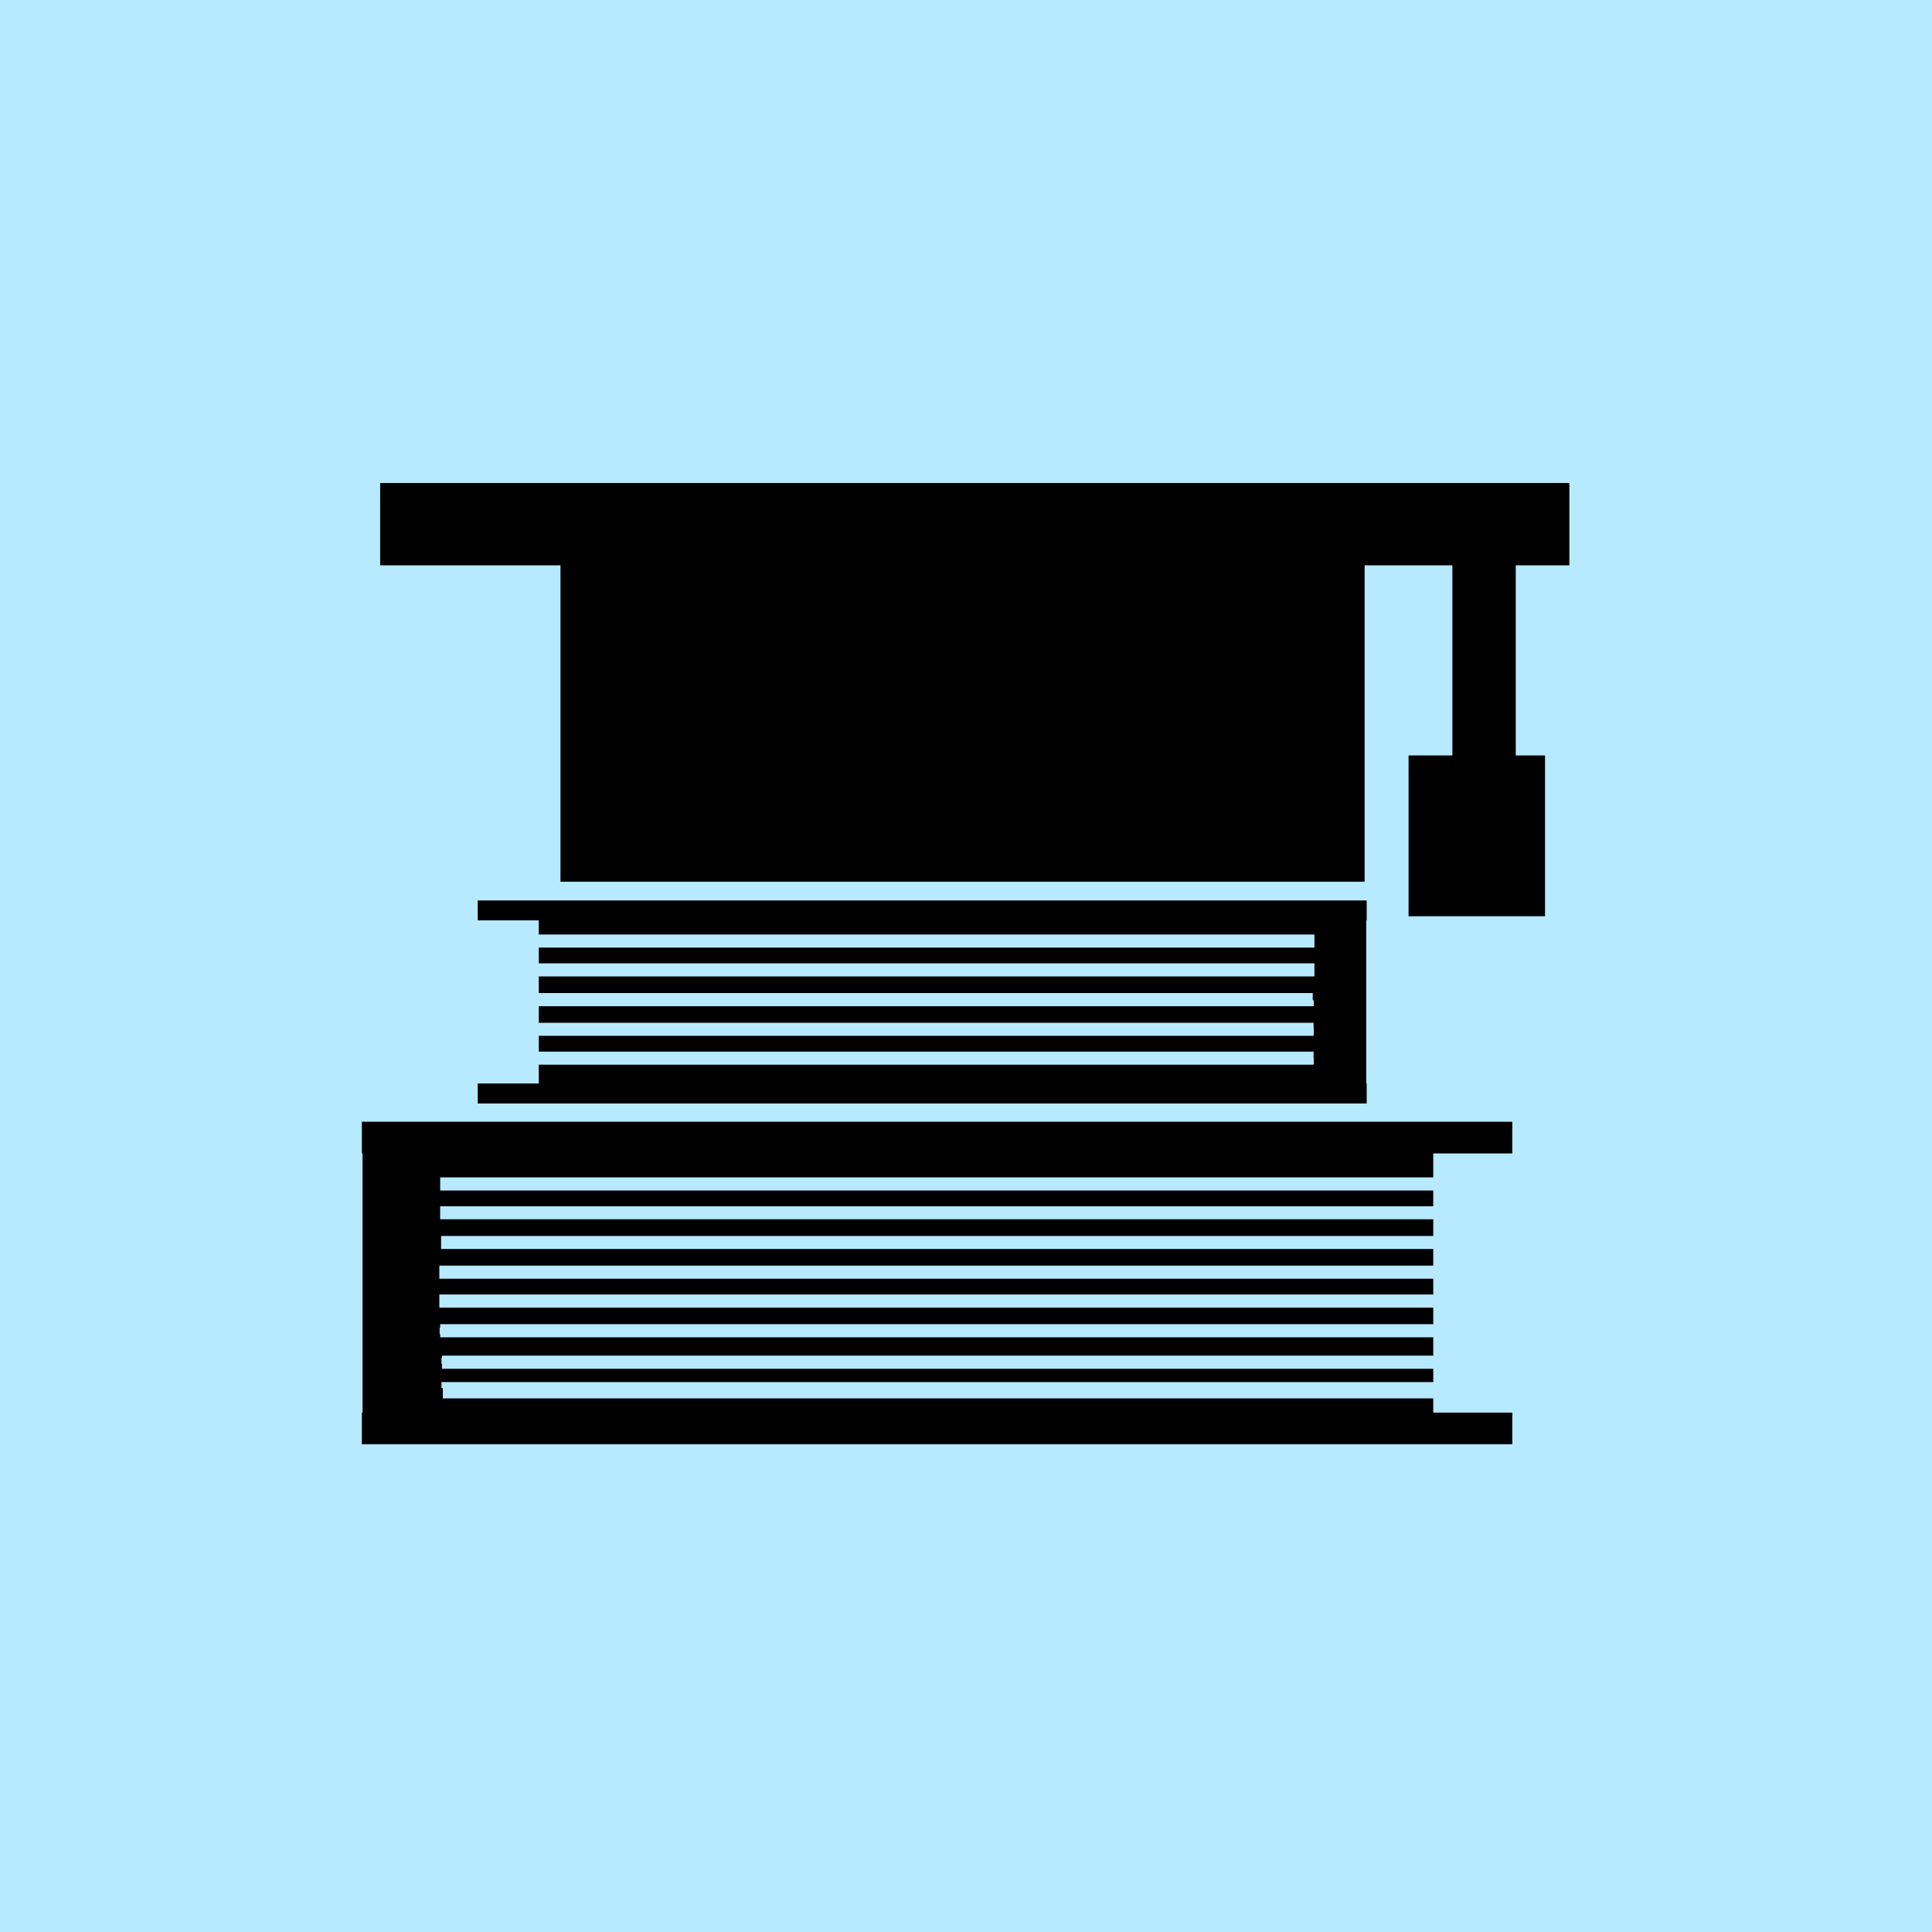
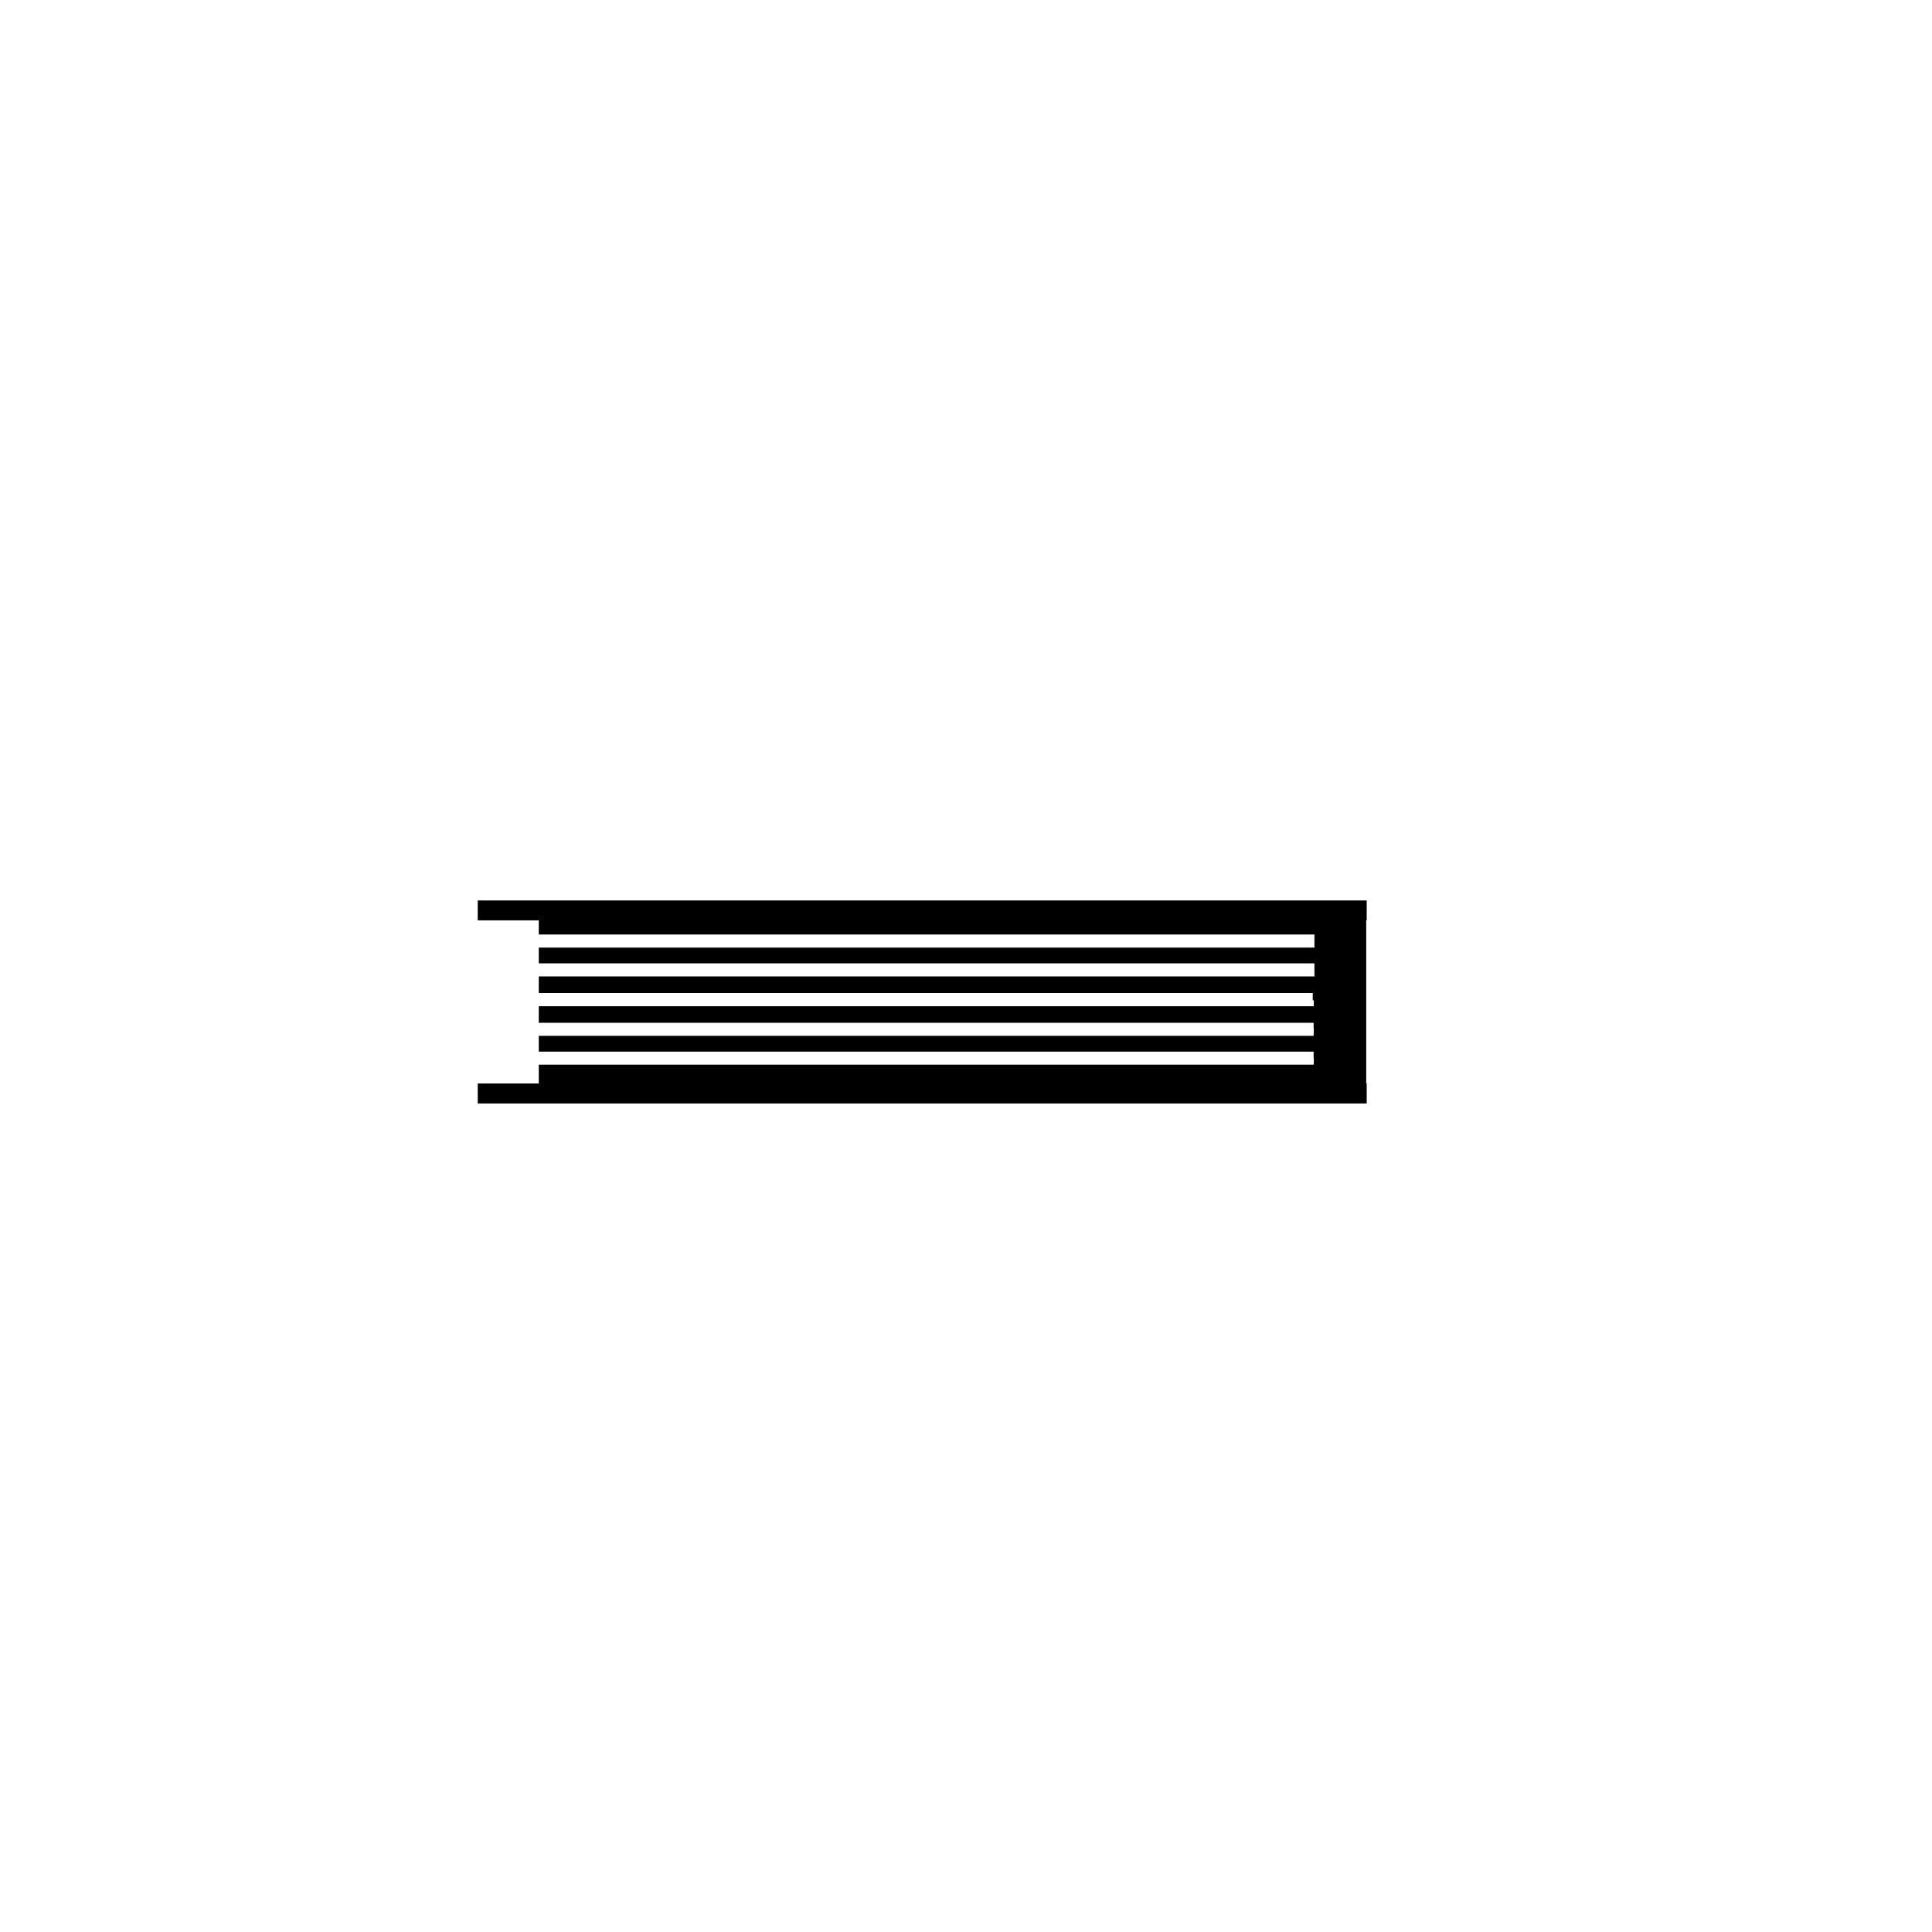
<svg xmlns="http://www.w3.org/2000/svg" width="40" height="40" viewBox="0 0 40 40" fill="none">
-   <rect width="40" height="40" fill="#B7E9FF" />
  <g clip-path="url(#clip0_1413_589)">
-     <path d="M7.492 23.881H7.506V29.247H7.492V29.901H31.311V29.247H29.674V28.953H9.168V28.739H9.14V28.614H29.674V28.339H9.15V28.237H9.14V28.111H9.15V28.067H29.674V27.687H9.113V27.618H9.102V27.492H9.113V27.415H29.674V27.073H9.096V26.801H29.674V26.475H9.096V26.204H29.674V25.859H9.132V25.589H29.674V25.244H9.113V24.974H29.674V24.648H9.113V24.376H29.674V23.881H31.311V23.225H7.492V23.881Z" fill="black" />
    <path d="M27.197 22.03V22.043H11.155V22.432H9.891V22.846H28.296V22.432H28.286V19.055H28.296V18.643H18.663H9.891V19.055H11.155V19.348H27.214V19.619H11.155V19.945H27.214V20.216H11.155V20.56H27.179V20.71H27.201V20.833H11.155V21.176H27.197V21.29H27.201V21.412H27.197V21.446H11.155V21.773H27.197V21.907H27.201V22.03H27.197Z" fill="black" />
-     <path d="M32.492 11.704V10H7.871V11.704H11.604V18.255H28.253V11.704H30.07V15.64H29.163V18.97H31.988V15.64H31.382V11.704H32.492Z" fill="black" />
  </g>
  <defs>
    <clipPath id="clip0_1413_589">
      <rect width="25" height="25" fill="white" transform="translate(7.492 7.451)" />
    </clipPath>
  </defs>
</svg>